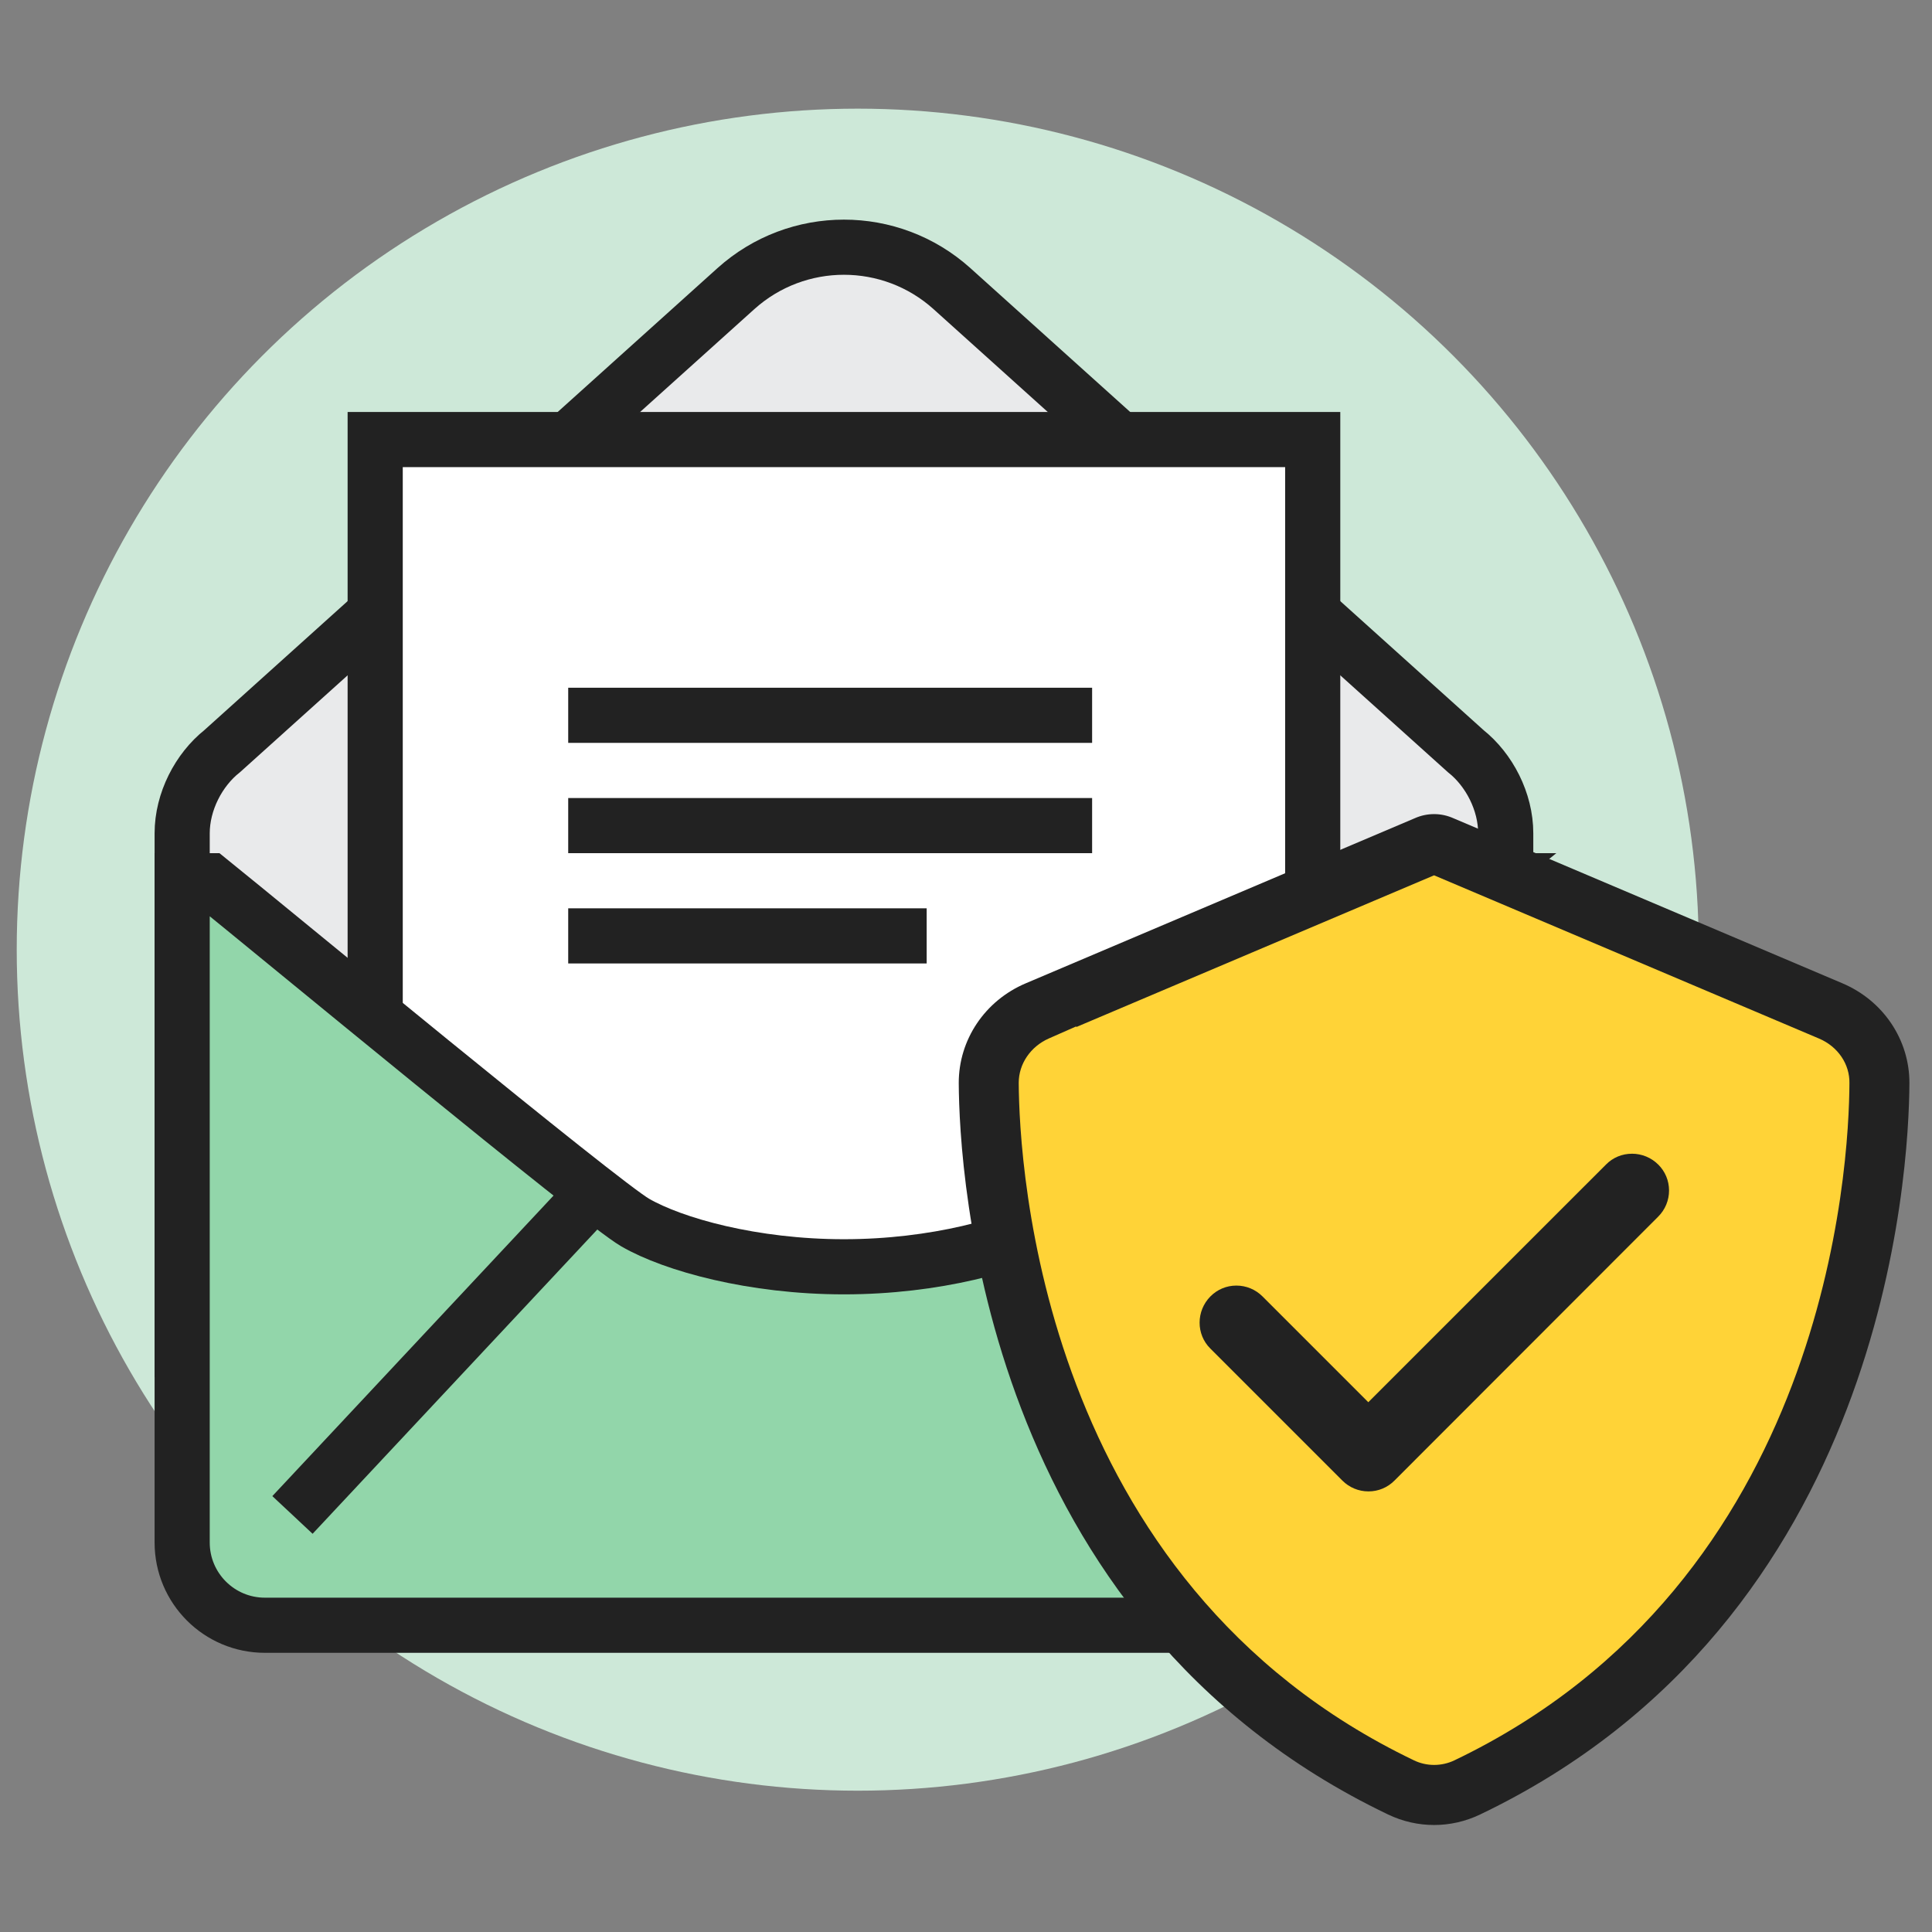
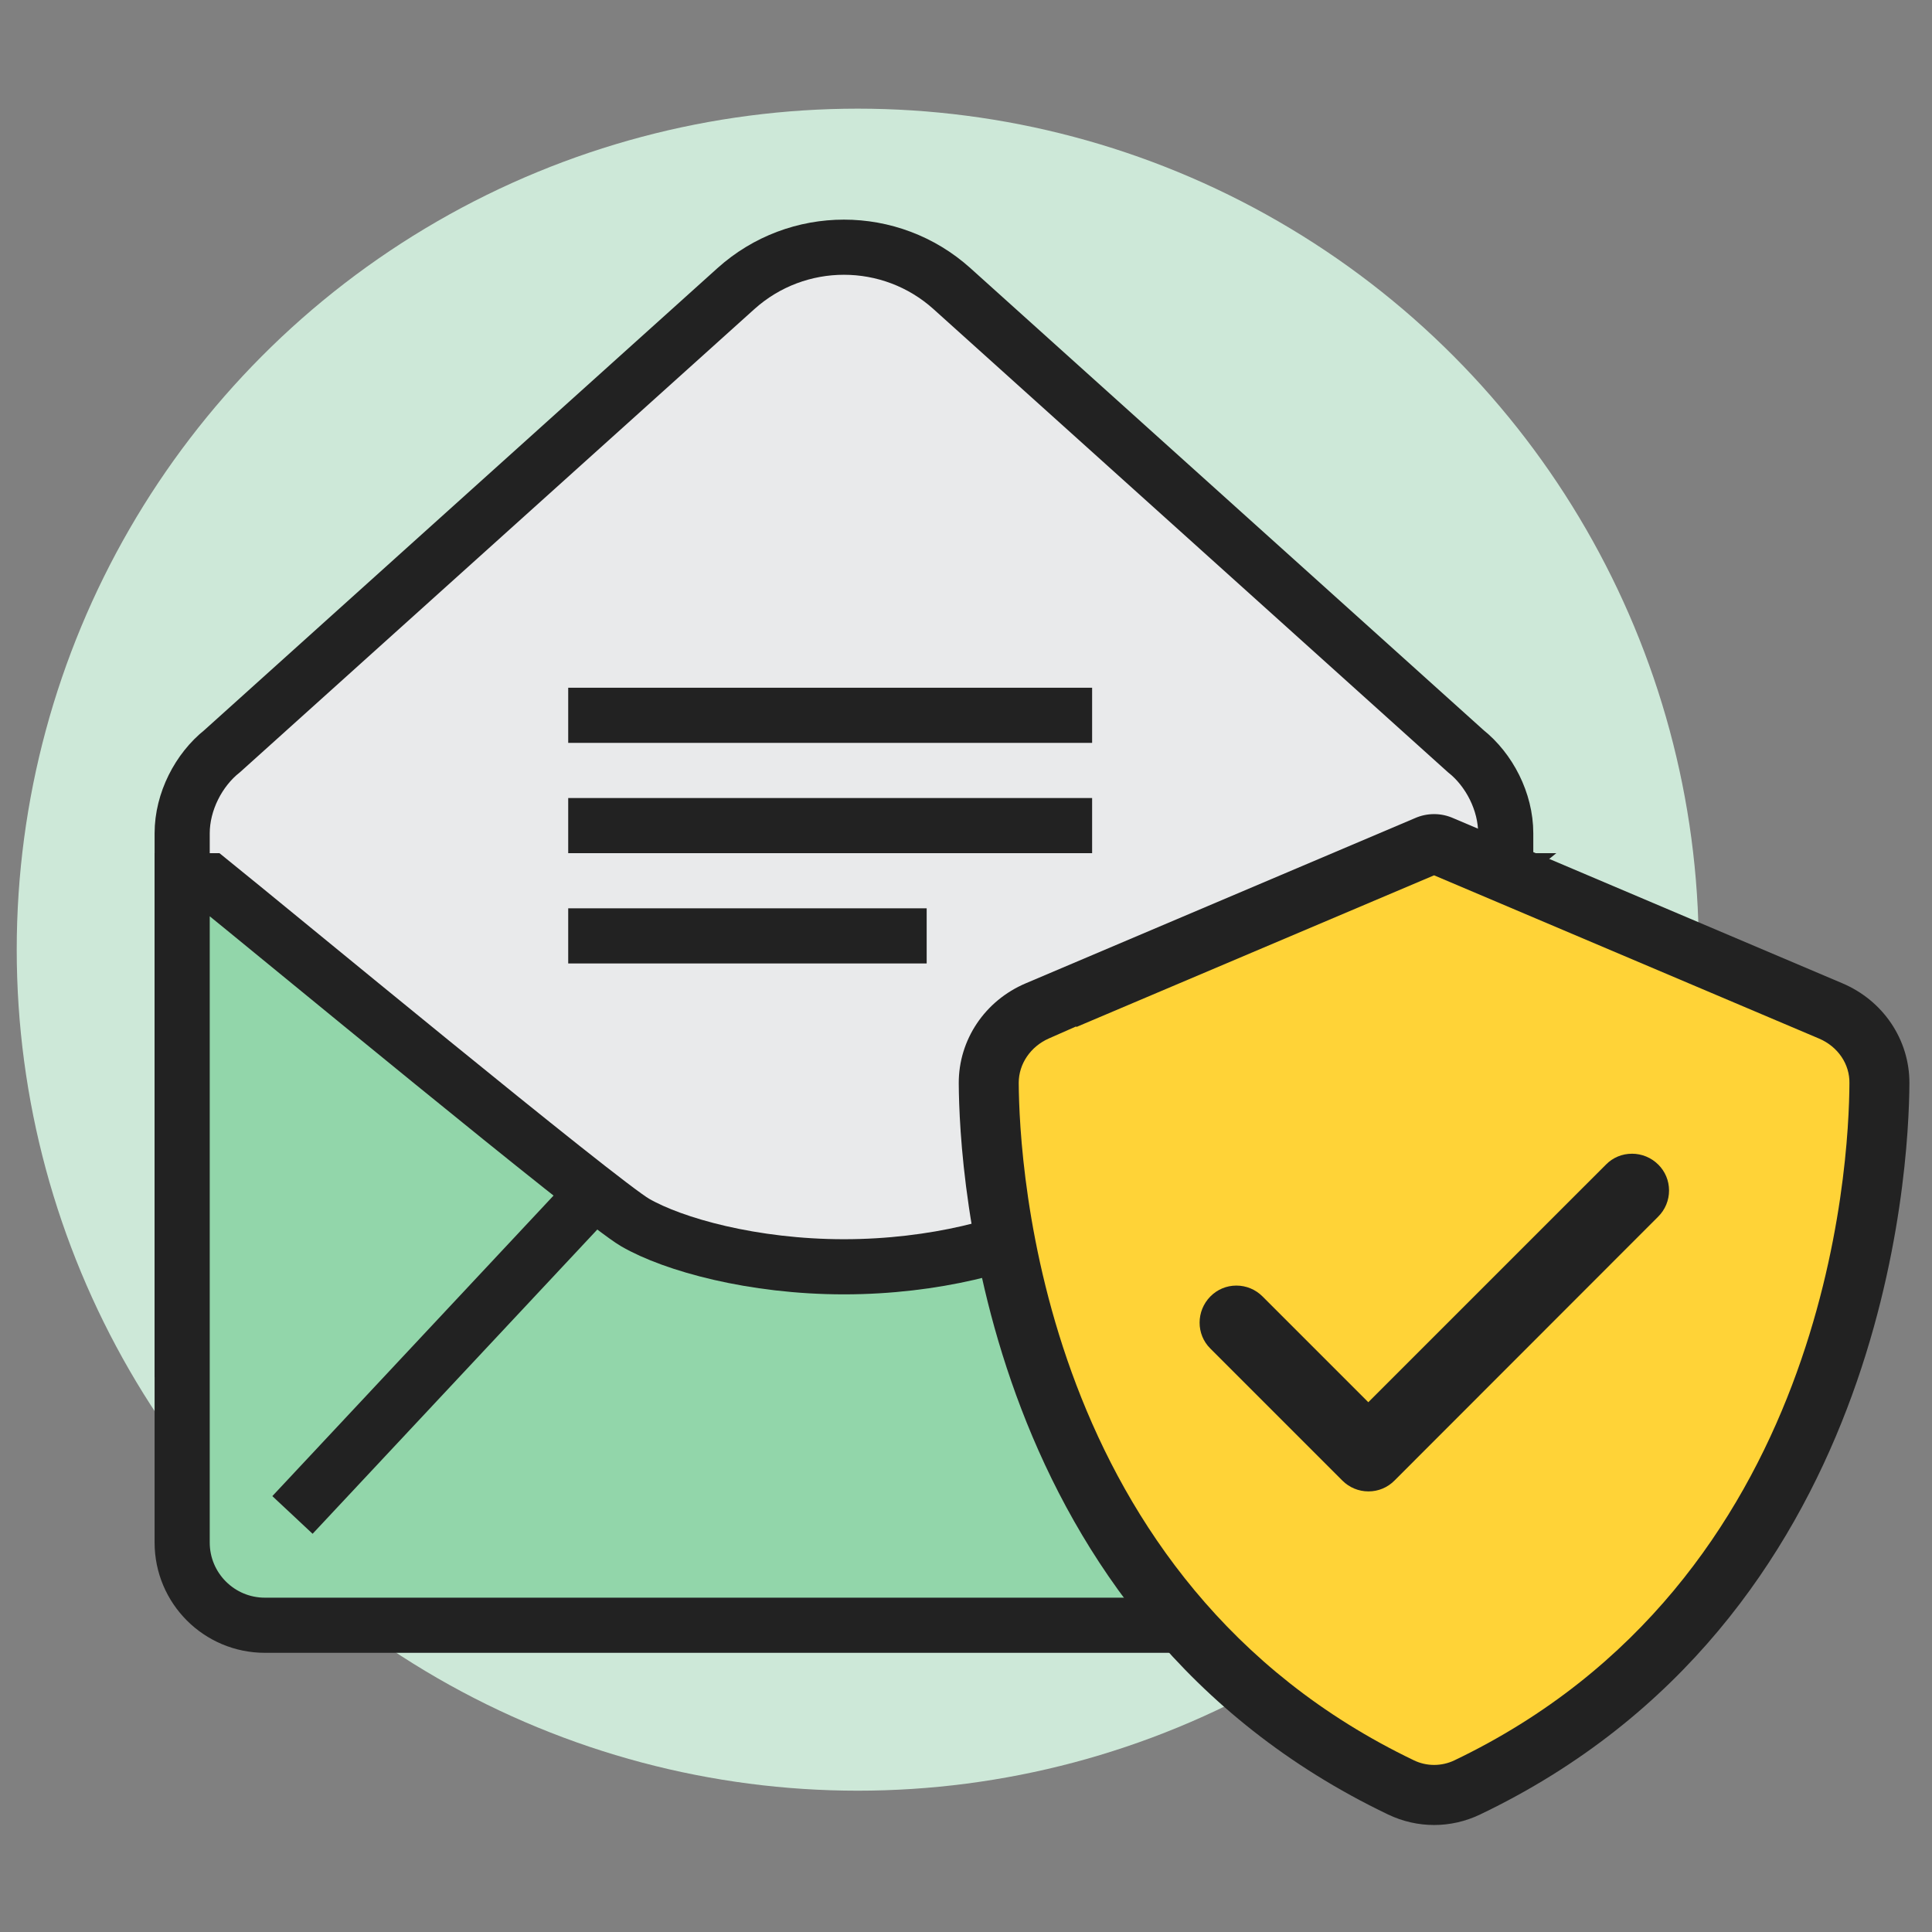
<svg xmlns="http://www.w3.org/2000/svg" width="1.8in" height="1.8in" version="1.1" viewBox="0 0 129.6 129.6">
  <rect x="0" y="0" width="129.6" height="129.6" fill="#808080" stroke="none" />
  <g>
    <g id="Layer_1">
      <g>
        <g>
          <circle cx="57.538" cy="63.705" r="56.416" fill="#cde8d8" />
          <path d="M101.005,90.526v-34.628c0-2.125-1.106-4.259-2.688-5.514l-34.455-31.019c-4.121-3.71-10.379-3.71-14.501,0L14.908,50.385c-1.582,1.255-2.688,3.388-2.688,5.514v34.628h88.785Z" fill="#e9eaeb" stroke="#222" stroke-miterlimit="10" stroke-width="3.699" />
-           <rect x="25.168" y="29.486" width="62.89" height="59.19" fill="#fff" stroke="#222" stroke-miterlimit="10" stroke-width="3.699" />
          <path d="M99.156,59.081c-4.023,3.242-26.193,21.574-28.535,22.927-2.561,1.48-7.903,2.969-14.008,2.969-6.105,0-11.448-1.489-14.008-2.969-2.342-1.353-24.512-19.685-28.535-22.927h-1.85v44.393c0,3.065,2.484,5.549,5.549,5.549h77.687c3.065,0,5.549-2.484,5.549-5.549v-44.393h-1.85Z" fill="#92d6aa" stroke="#222" stroke-miterlimit="10" stroke-width="3.699" />
          <line x1="39.862" y1="79.99" x2="19.619" y2="101.624" fill="none" stroke="#222" stroke-miterlimit="10" stroke-width="3.699" />
          <line x1="73.312" y1="79.99" x2="93.555" y2="101.624" fill="none" stroke="#222" stroke-miterlimit="10" stroke-width="3.699" />
          <line x1="38.116" y1="47.983" x2="73.26" y2="47.983" fill="none" stroke="#222" stroke-miterlimit="10" stroke-width="3.699" />
          <line x1="38.116" y1="55.382" x2="73.26" y2="55.382" fill="none" stroke="#222" stroke-miterlimit="10" stroke-width="3.699" />
          <line x1="38.116" y1="62.78" x2="62.162" y2="62.78" fill="none" stroke="#222" stroke-miterlimit="10" stroke-width="3.699" />
        </g>
        <g>
          <polygon points="102.116 119.257 114.567 108.414 122.754 92.171 125.926 72.891 124.397 68.037 96.199 56.347 66.66 68.037 66.66 81.031 76.778 106.917 90.976 119.257 99.713 120.786 102.116 119.257" fill="#ffd337" />
          <g>
            <path d="M123.586,65.96l-0-.001-26.044-11.051c-.446-.201-.882-.297-1.342-.297-.454,0-.896.096-1.315.285l-26.07,11.063c-2.745,1.16-4.511,3.791-4.501,6.702.03,5.904,1.561,36.016,28.799,49.057,1.962.939,4.211.941,6.172,0,27.239-13.031,28.77-43.153,28.8-49.058.01-2.909-1.755-5.54-4.498-6.7ZM97.552,118.091l-.003.001c-.418.198-.885.301-1.349.301-.468,0-.933-.106-1.345-.305-25.069-12.01-26.488-39.972-26.518-45.455,0-1.266.795-2.432,2.025-2.974l1.835-.809v.045l24.002-10.178,25.821,10.949c1.266.537,2.067,1.715,2.041,3.001-.024,5.471-1.415,33.41-26.51,45.424Z" fill="#222" />
            <path d="M109.476,77.393h-.005c-.659,0-1.274.255-1.734.72l-15.95,15.949-7.095-7.095c-.47-.47-1.093-.729-1.754-.729h-.007c-.657.001-1.273.26-1.734.725-.966.976-.969,2.546-.007,3.498l8.855,8.855c.47.47,1.093.728,1.754.728h.007c.657-.001,1.273-.259,1.734-.724l17.692-17.706c.472-.471.73-1.097.729-1.761-.002-.658-.26-1.273-.725-1.734-.472-.468-1.098-.725-1.759-.727Z" fill="#222" />
          </g>
        </g>
      </g>
    </g>
  </g>
</svg>